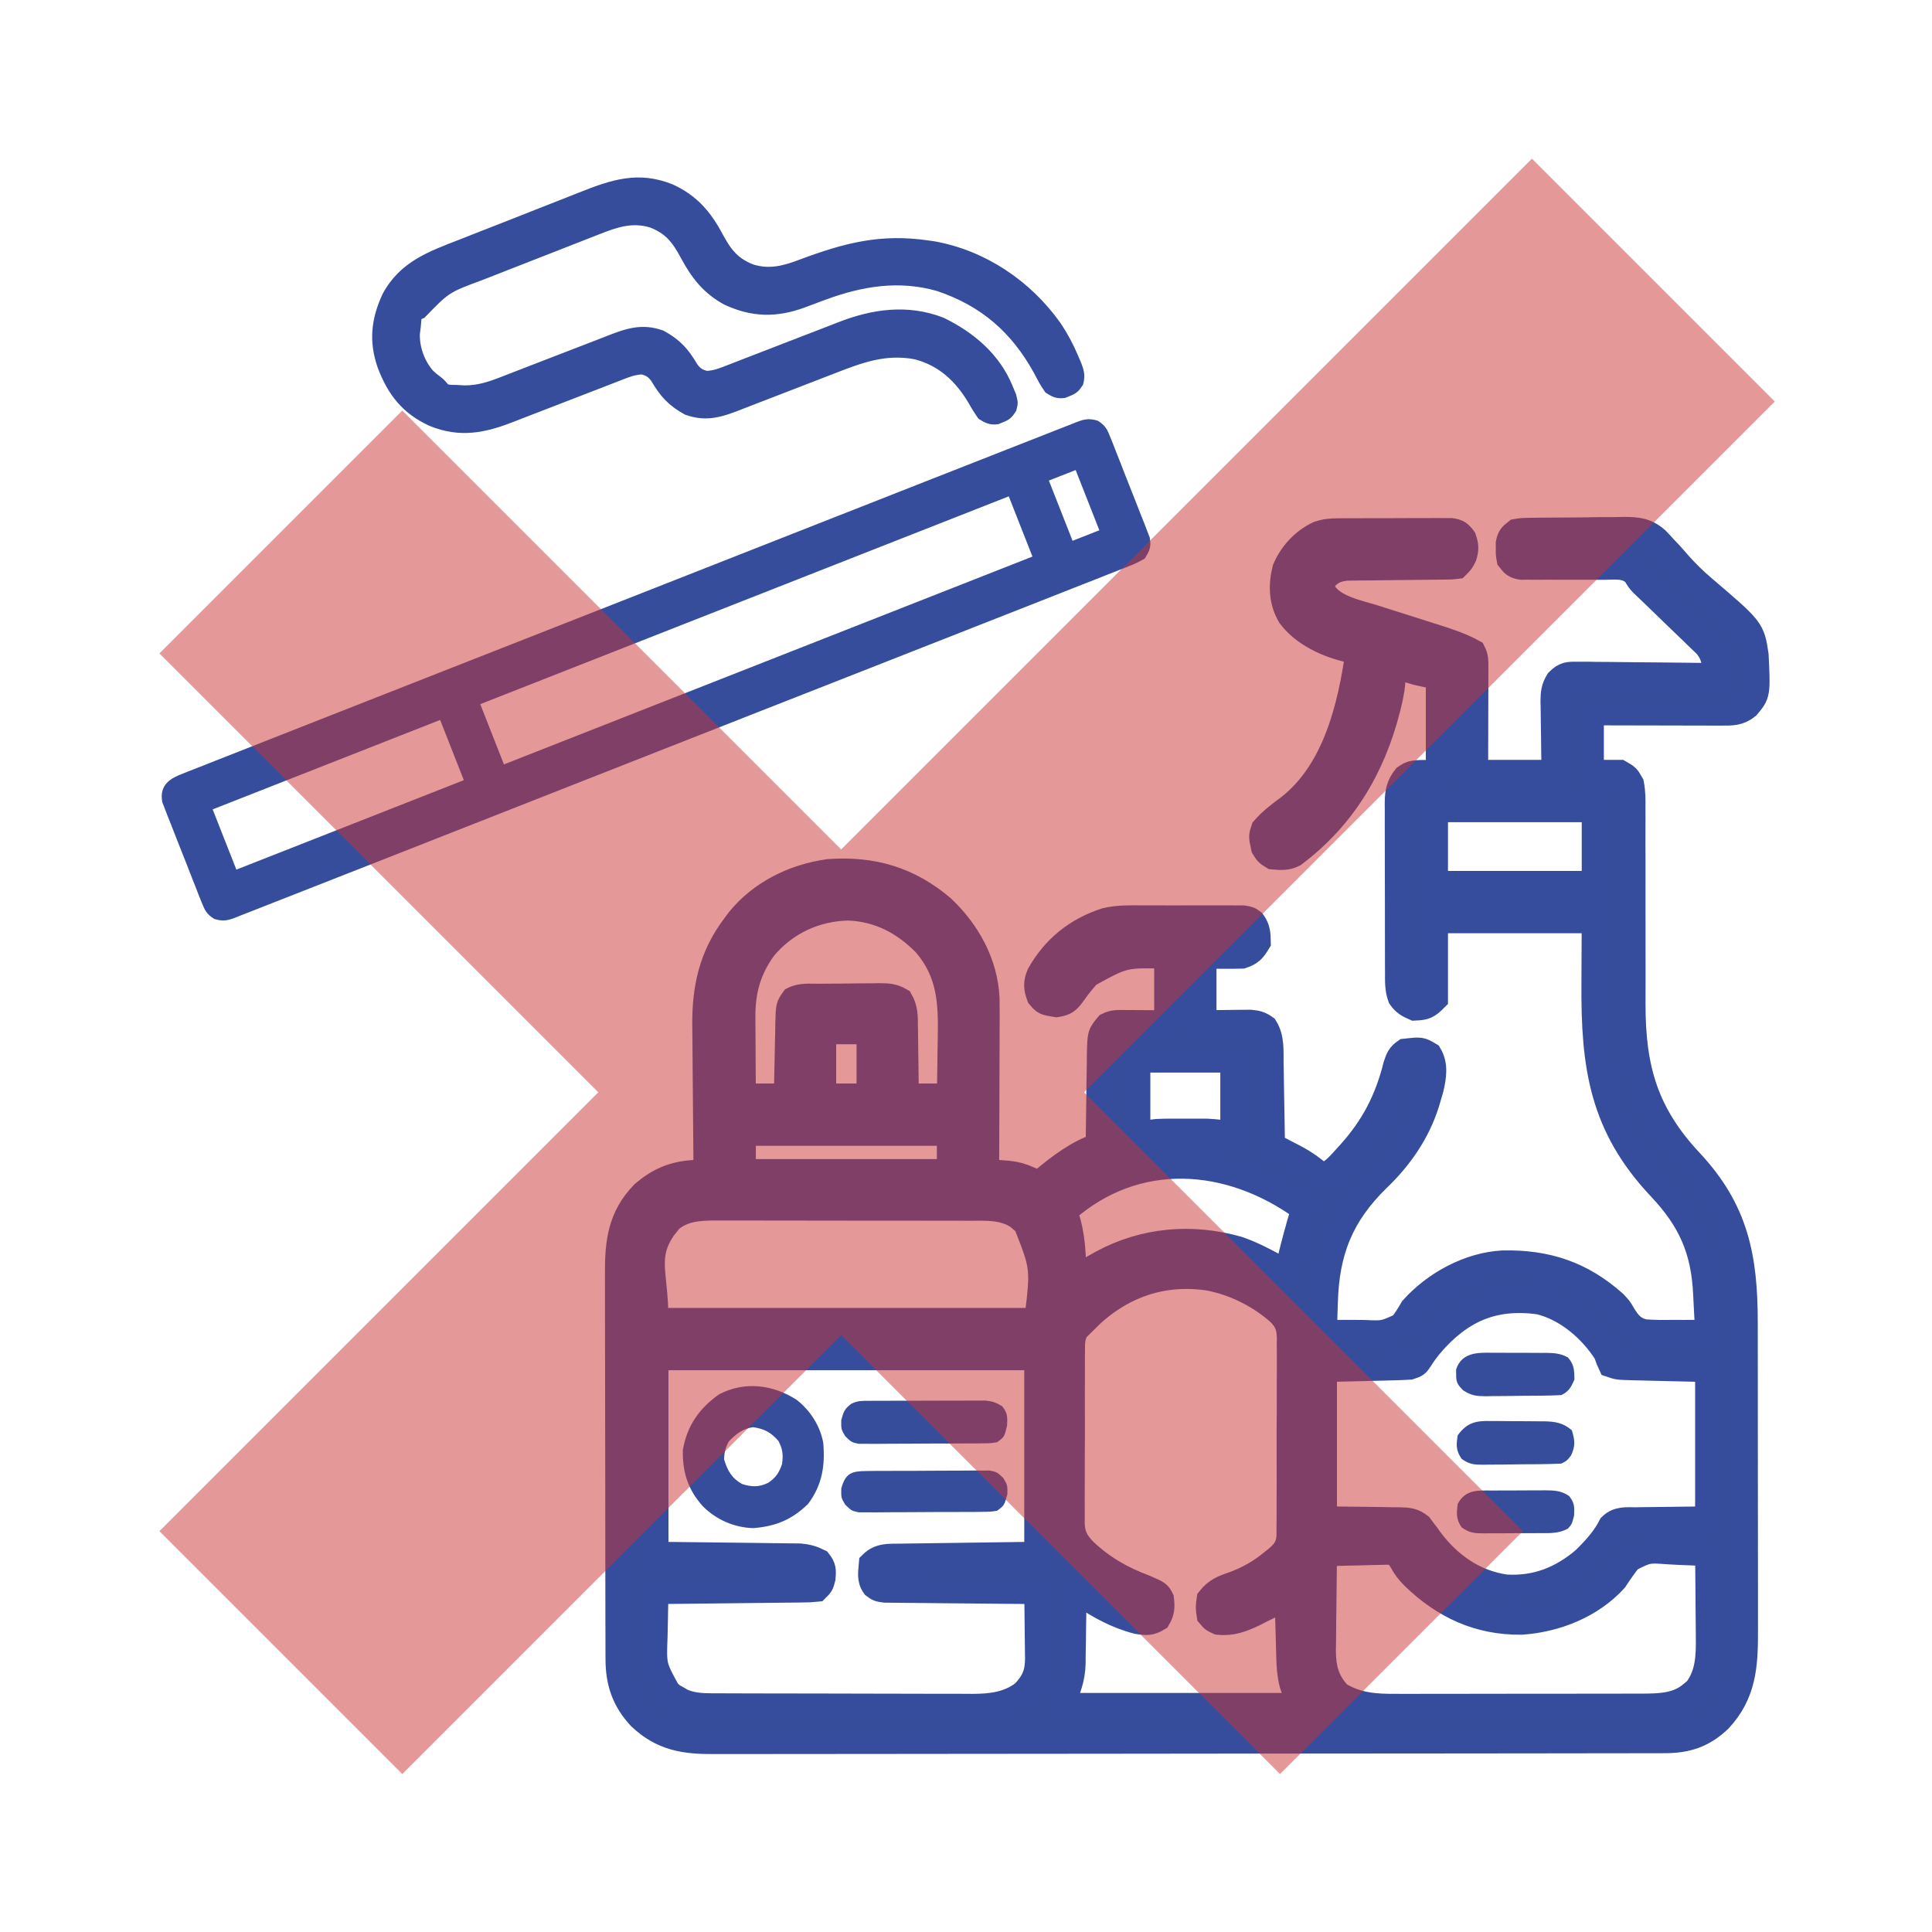
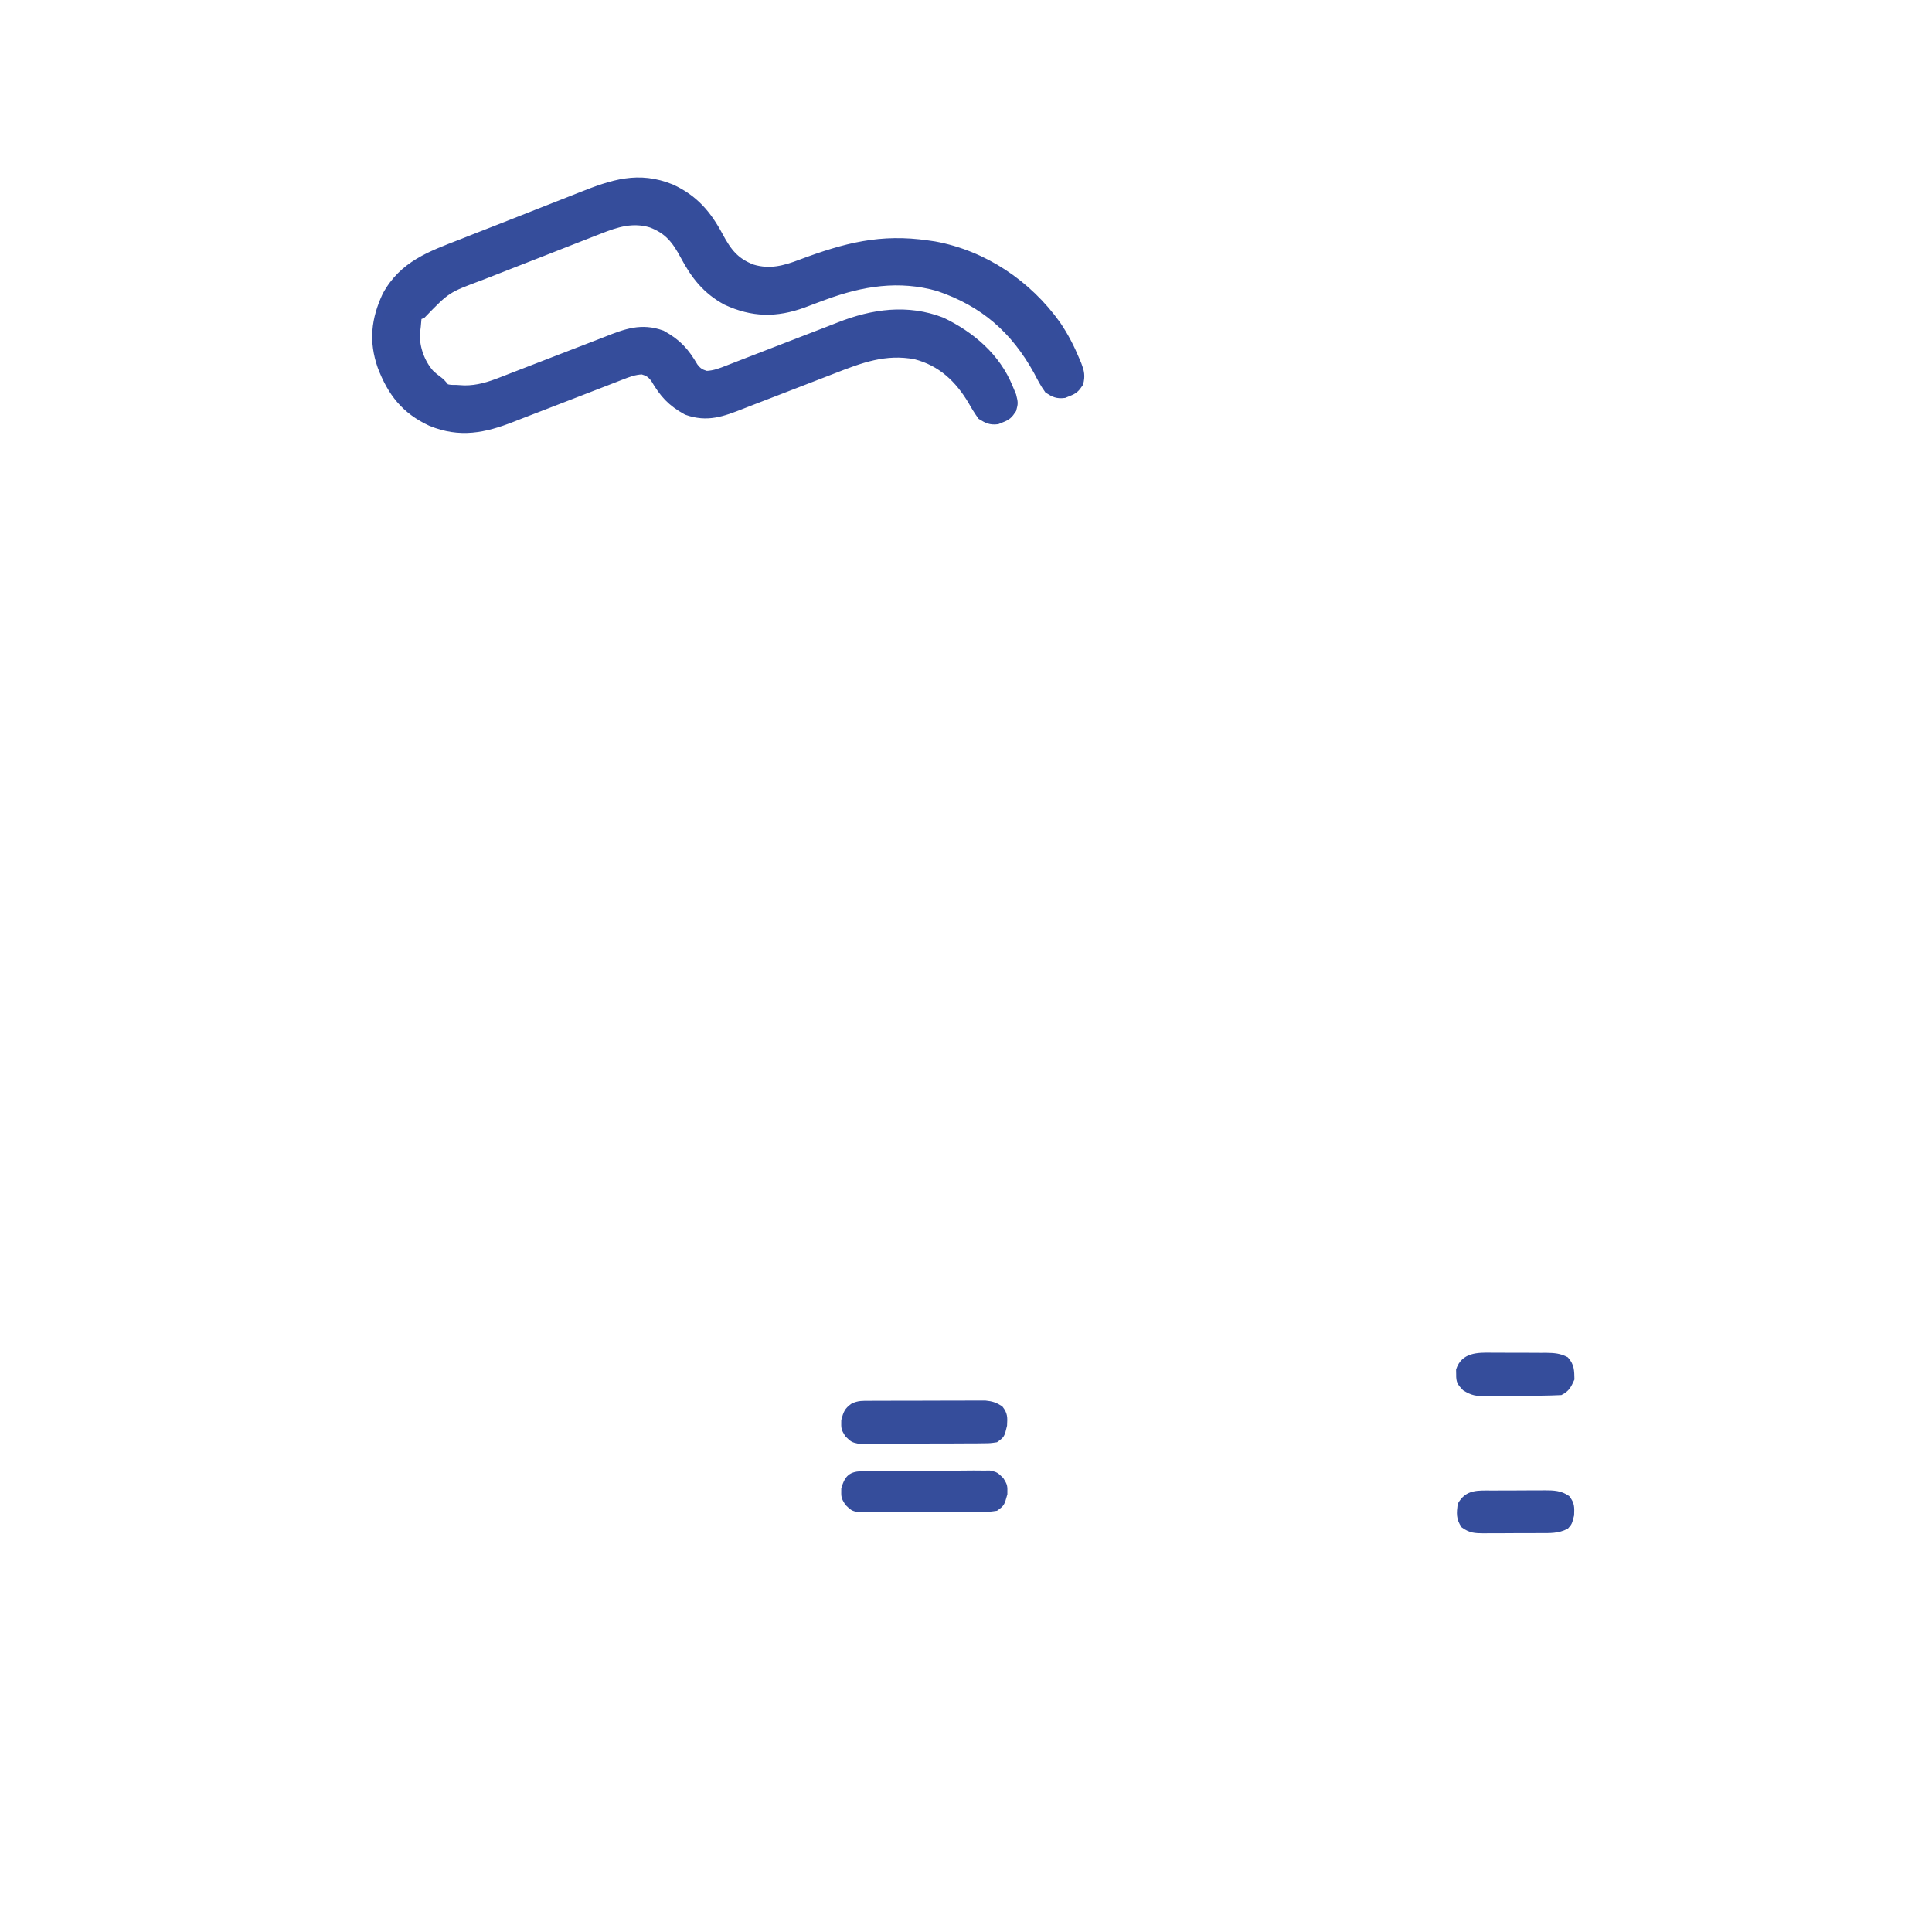
<svg xmlns="http://www.w3.org/2000/svg" version="1.0" width="512pt" height="512pt" viewBox="0 0 512 512" preserveAspectRatio="xMidYMid" id="svg12" xml:space="preserve">
  <defs id="defs12" />
  <g id="g20" transform="matrix(0.626,0,0,0.626,127.961,155.682)" style="stroke-width:0;stroke-dasharray:none">
    <g id="g23" transform="translate(9.151,-33.02)">
      <g id="g21" transform="translate(32.236,9.21)">
-         <path d="m 0,0 c 1.111,-0.01 2.222,-0.019 3.367,-0.029 1.19,9.1141e-4 2.379,0.002 3.605,0.003 1.229,-0.004 2.458,-0.009 3.724,-0.013 2.594,-0.006 5.188,-0.006 7.782,-0.002 3.979,0.003 7.957,-0.02 11.936,-0.046 2.52,-0.002 5.039,-0.003 7.559,-0.002 1.194,-0.009 2.388,-0.018 3.617,-0.028 1.657,0.009 1.657,0.009 3.348,0.019 1.46,-9.4414e-4 1.46,-9.4414e-4 2.949,-0.002 2.873,0.438 3.736,1.074 5.453,3.374 1.042,3.047 1.125,4.588 0.188,7.687 -1.188,2.312 -1.188,2.312 -3.188,4.312 -2.067,0.265 -2.067,0.265 -4.646,0.287 -0.965,0.013 -1.929,0.027 -2.923,0.041 -1.046,0.005 -2.092,0.011 -3.169,0.016 -1.073,0.015 -2.146,0.029 -3.251,0.044 -3.441,0.047 -6.882,0.081 -10.323,0.112 -4.517,0.041 -9.034,0.095 -13.551,0.156 -1.04,0.005 -2.079,0.011 -3.151,0.016 -0.974,0.013 -1.948,0.027 -2.952,0.041 -1.28,0.011 -1.28,0.011 -2.586,0.022 -4.092,0.443 -6.728,1.406 -9.386,4.578 -1.343,2.623 -1.343,2.623 -0.41,5.193 3.619,6.701 14.528,8.762 21.414,10.905 0.919,0.294 1.838,0.588 2.785,0.891 2.901,0.928 5.806,1.845 8.711,2.761 2.909,0.92 5.816,1.843 8.722,2.772 1.797,0.574 3.596,1.143 5.396,1.706 5.558,1.771 11.204,3.615 16.319,6.459 1.22,2.44 1.121,3.999 1.114,6.725 -7.6e-5,0.981 -1.51e-4,1.962 -2.29e-4,2.972 -0.005,1.061 -0.01,2.123 -0.016,3.217 -0.002,1.627 -0.002,1.627 -0.004,3.287 -0.006,3.475 -0.018,6.949 -0.031,10.424 -0.005,2.352 -0.01,4.703 -0.014,7.055 -0.01,5.773 -0.03,11.547 -0.049,17.32 10.89,0 21.78,0 33,0 -0.046,-2.541 -0.093,-5.081 -0.141,-7.699 -0.031,-2.469 -0.055,-4.938 -0.079,-7.407 -0.02,-1.712 -0.047,-3.424 -0.082,-5.136 -0.049,-2.465 -0.071,-4.929 -0.089,-7.395 -0.021,-0.762 -0.041,-1.523 -0.063,-2.308 -0.002,-3.494 0.267,-5.747 2.086,-8.762 3.05,-2.955 4.5,-2.902 8.696,-2.861 1.281,3.78e-4 2.562,7.56e-4 3.882,0.001 1.393,0.026 2.786,0.052 4.18,0.078 1.429,0.009 2.858,0.016 4.288,0.021 3.755,0.019 7.51,0.068 11.264,0.124 3.834,0.051 7.668,0.074 11.503,0.099 7.519,0.054 15.037,0.139 22.555,0.244 0.054,-5.127 -0.39,-8.886 -3.896,-12.788 -1.261,-1.253 -2.543,-2.484 -3.843,-3.696 -0.677,-0.663 -1.354,-1.327 -2.052,-2.011 -2.156,-2.105 -4.338,-4.18 -6.522,-6.255 -2.168,-2.095 -4.329,-4.196 -6.49,-6.298 -1.342,-1.302 -2.69,-2.599 -4.043,-3.89 -0.617,-0.591 -1.234,-1.182 -1.87,-1.792 -0.585,-0.556 -1.17,-1.112 -1.772,-1.684 -1.512,-1.586 -1.512,-1.586 -3.284,-4.483 -3.728,-3.518 -8.088,-2.769 -13.013,-2.705 -1.053,-0.008 -2.105,-0.016 -3.19,-0.024 -3.363,-0.023 -6.725,-0.014 -10.088,8.24e-4 -3.366,0.004 -6.732,4.67e-4 -10.098,-0.021 -2.095,-0.012 -4.189,-0.009 -6.284,0.01 -1.422,-0.005 -1.422,-0.005 -2.872,-0.011 -0.834,0.004 -1.668,0.008 -2.527,0.012 -2.66,-0.45 -3.537,-1.245 -5.156,-3.365 -0.398,-2.156 -0.398,-2.156 -0.375,-4.5 -0.008,-0.773 -0.015,-1.547 -0.023,-2.344 0.505,-2.733 1.211,-3.466 3.398,-5.156 2.395,-0.408 2.395,-0.408 5.262,-0.452 1.075,-0.022 2.15,-0.045 3.258,-0.068 1.162,-0.006 2.325,-0.013 3.523,-0.02 1.198,-0.012 2.395,-0.025 3.629,-0.037 2.538,-0.02 5.076,-0.031 7.613,-0.034 3.87,-0.014 7.737,-0.081 11.607,-0.151 2.467,-0.012 4.934,-0.022 7.4,-0.027 1.152,-0.027 2.305,-0.053 3.492,-0.081 5.773,0.048 9.392,0.401 13.851,4.254 1.151,1.177 2.276,2.38 3.364,3.616 0.834,0.874 1.668,1.748 2.527,2.648 1.276,1.444 2.551,2.889 3.813,4.345 3.224,3.614 6.598,6.868 10.29,10.009 20.494,17.48 20.494,17.48 22.123,28.478 0.768,16.485 0.768,16.485 -3.646,21.796 -3.569,2.918 -6.6,2.847 -11.048,2.837 -1.221,-7.6e-5 -2.442,-1.51e-4 -3.7,-2.29e-4 -1.319,-0.005 -2.638,-0.01 -3.996,-0.016 -1.363,-0.002 -2.727,-0.003 -4.09,-0.004 -3.586,-0.004 -7.171,-0.014 -10.757,-0.025 -3.66,-0.01 -7.32,-0.015 -10.98,-0.02 -7.179,-0.011 -14.358,-0.028 -21.537,-0.049 0,8.25 0,16.5 0,25 3.96,0 7.92,0 12,0 3.212,1.838 3.212,1.838 5,5 0.678,3.545 0.66,6.994 0.612,10.595 0.006,1.067 0.011,2.135 0.017,3.235 0.013,3.532 -0.007,7.064 -0.027,10.596 0.005,2.466 0.014,4.931 0.024,7.397 0.023,6.502 0.019,13.005 0.006,19.507 -0.018,10.368 -0.008,20.735 0.026,31.103 0.006,3.603 -0.007,7.205 -0.022,10.807 -0.014,27.38 5.451,46.333 24.368,66.542 19.255,20.62 23.152,40.606 23.141,68.094 0.003,1.56 0.006,3.121 0.01,4.681 0.009,4.202 0.011,8.405 0.012,12.607 7.2e-4,2.632 0.003,5.264 0.006,7.896 0.009,9.2 0.013,18.401 0.013,27.601 -6e-4,8.549 0.01,17.098 0.026,25.647 0.013,7.367 0.018,14.734 0.018,22.1 -2.5e-4,4.388 0.003,8.776 0.013,13.165 0.01,4.126 0.01,8.252 0.002,12.379 -0.001,1.506 0.001,3.013 0.007,4.519 0.055,14.596 -0.689,26.794 -11.064,37.842 -6.959,6.604 -13.814,8.809 -23.274,8.822 -0.717,0.002 -1.435,0.005 -2.174,0.007 -2.417,0.007 -4.833,0.006 -7.25,0.006 -1.745,0.003 -3.49,0.007 -5.236,0.011 -4.806,0.01 -9.612,0.014 -14.418,0.016 -5.179,0.004 -10.359,0.013 -15.538,0.022 -12.513,0.02 -25.026,0.03 -37.539,0.039 -5.891,0.004 -11.782,0.01 -17.674,0.015 -19.581,0.017 -39.162,0.032 -58.743,0.039 -5.082,0.002 -10.164,0.004 -15.246,0.006 -1.263,4.9e-4 -2.526,9.7e-4 -3.828,10e-4 -20.466,0.008 -40.932,0.034 -61.398,0.066 -21.007,0.033 -42.014,0.051 -63.021,0.054 -11.797,0.002 -23.593,0.011 -35.39,0.036 -10.046,0.022 -20.091,0.03 -30.137,0.02 -5.125,-0.005 -10.25,-0.003 -15.376,0.017 -4.694,0.018 -9.388,0.017 -14.083,0.001 -1.696,-0.002 -3.392,0.002 -5.088,0.014 -12.725,0.084 -22.261,-1.278 -31.798,-10.361 -6.743,-7.316 -9.288,-15.012 -9.244,-24.974 -0.005,-0.758 -0.009,-1.516 -0.014,-2.296 -0.013,-2.523 -0.011,-5.046 -0.009,-7.569 -0.006,-1.816 -0.013,-3.631 -0.02,-5.447 -0.018,-4.922 -0.022,-9.843 -0.024,-14.765 -10e-4,-3.078 -0.006,-6.157 -0.011,-9.235 -0.018,-10.75 -0.027,-21.5 -0.025,-32.25 10e-4,-10.004 -0.02,-20.007 -0.051,-30.011 -0.026,-8.602 -0.037,-17.205 -0.036,-25.807 5.1e-4,-5.132 -0.005,-10.263 -0.026,-15.395 -0.019,-4.83 -0.019,-9.659 -0.005,-14.489 0.002,-1.766 -0.003,-3.532 -0.015,-5.298 -0.087,-13.476 1.102,-24.314 10.89,-34.375 6.369,-5.446 12.504,-8.176 20.831,-8.801 1.082,-0.083 2.165,-0.167 3.28,-0.252 0.826,-0.06 1.652,-0.12 2.503,-0.182 -0.011,-0.929 -0.022,-1.858 -0.034,-2.816 -0.101,-8.825 -0.177,-17.649 -0.225,-26.474 -0.026,-4.535 -0.061,-9.07 -0.118,-13.605 -0.055,-4.39 -0.084,-8.779 -0.097,-13.169 -0.009,-1.661 -0.027,-3.323 -0.054,-4.984 -0.252,-16.007 2.6,-29.873 12.529,-42.952 0.572,-0.777 1.145,-1.555 1.734,-2.355 9.439,-11.718 23.516,-18.609 38.266,-20.645 18.568,-1.339 34.004,3.134 48.312,15.312 10.708,10.141 18.174,23.564 18.862,38.47 0.082,4.647 0.051,9.293 0.021,13.941 -0.004,1.714 -0.007,3.427 -0.009,5.14 -0.008,4.483 -0.027,8.966 -0.049,13.449 -0.021,4.585 -0.03,9.171 -0.04,13.756 -0.021,8.977 -0.055,17.954 -0.098,26.932 0.827,0.061 1.655,0.122 2.507,0.185 1.083,0.084 2.167,0.168 3.283,0.255 1.075,0.082 2.15,0.163 3.257,0.247 3.185,0.338 5.79,1.048 8.703,2.376 0.82,0.362 1.64,0.724 2.484,1.098 0.583,0.277 1.165,0.554 1.766,0.84 0.874,-0.744 0.874,-0.744 1.766,-1.504 6.977,-5.781 14.549,-11.601 23.234,-14.496 0.006,-0.565 0.012,-1.13 0.018,-1.713 0.064,-5.889 0.148,-11.777 0.245,-17.666 0.033,-2.197 0.061,-4.394 0.084,-6.591 0.034,-3.16 0.086,-6.32 0.142,-9.48 0.006,-0.98 0.013,-1.961 0.019,-2.971 0.186,-8.629 0.186,-8.629 3.492,-12.58 2.557,-1.279 4.367,-1.113 7.227,-1.098 0.929,0.002 1.858,0.005 2.815,0.008 1.183,0.009 2.365,0.018 3.583,0.028 5.631,0.031 5.631,0.031 11.375,0.062 0,-9.24 0,-18.48 0,-28 -17.915,-0.396 -17.915,-0.396 -32.965,7.898 -2.294,2.532 -4.37,5.151 -6.328,7.949 -2.317,3.172 -3.307,4.089 -7.27,4.715 -5.157,-0.844 -5.157,-0.844 -7.438,-3.562 -1.322,-3.599 -1.48,-5.876 0.039,-9.434 6.467,-11.361 15.789,-18.858 28.224,-22.92 5.336,-1.261 10.741,-1.072 16.197,-1.045 1.901,-0.004 1.901,-0.004 3.841,-0.009 2.664,-0.002 5.328,0.002 7.993,0.016 3.413,0.017 6.826,0.007 10.239,-0.011 3.268,-0.013 6.535,-0.004 9.803,0.003 1.225,-0.006 2.45,-0.012 3.712,-0.018 1.132,0.009 2.264,0.019 3.43,0.029 0.997,0.002 1.993,0.005 3.02,0.007 2.502,0.381 2.502,0.381 4.289,1.694 2.036,2.829 2.154,5.256 2.213,8.687 -2.086,3.427 -3.174,4.725 -7,6 -2.741,0.071 -5.448,0.093 -8.188,0.062 -2.578,-0.021 -5.156,-0.041 -7.812,-0.062 0,9.24 0,18.48 0,28 7.06,-0.079 7.06,-0.079 14.12,-0.18 1.325,-0.007 1.325,-0.007 2.677,-0.015 0.901,-0.011 1.801,-0.021 2.729,-0.032 2.739,0.251 4.242,0.615 6.474,2.227 2.847,4.603 2.351,10.093 2.414,15.332 0.029,1.488 0.029,1.488 0.059,3.005 0.06,3.158 0.106,6.317 0.152,9.475 0.038,2.145 0.077,4.29 0.117,6.436 0.096,5.251 0.181,10.501 0.258,15.752 1.013,0.519 2.026,1.039 3.07,1.574 1.352,0.704 2.703,1.408 4.055,2.113 0.998,0.509 0.998,0.509 2.016,1.029 4.449,2.334 8.104,4.943 11.859,8.283 4.211,-1.608 6.858,-4.738 9.812,-8 0.531,-0.584 1.062,-1.168 1.61,-1.769 C 14.855,252.25 20.677,240.925 24.347,226.243 c 0.972,-2.908 1.492,-4.248 3.992,-5.969 6.75,-0.75 6.75,-0.75 10.5,1.5 2.677,4.461 1.826,9.681 0.652,14.578 -0.388,1.395 -0.794,2.786 -1.215,4.172 -0.334,1.108 -0.334,1.108 -0.675,2.239 -3.893,12.231 -11.329,22.913 -20.575,31.761 -15.651,15.255 -21.731,30.658 -22.312,52.375 -0.039,1.195 -0.077,2.39 -0.117,3.621 -0.093,2.918 -0.179,5.836 -0.258,8.754 4.146,0.08 8.287,0.1 12.433,0.067 1.407,-0.003 2.815,0.01 4.222,0.039 8.378,0.363 8.378,0.363 15.716,-3.021 1.752,-2.283 3.201,-4.591 4.629,-7.086 9.573,-10.643 23.975,-18.565 38.445,-19.336 18.544,-0.36 33.299,4.468 47.324,16.953 2.23,2.383 2.23,2.383 3.506,4.608 2.548,4.13 4.256,6.418 9.099,7.595 4.05,0.29 8.009,0.327 12.064,0.242 1.413,0.003 2.827,0.01 4.24,0.021 3.442,0.019 6.881,-0.018 10.322,-0.084 -0.19,-4.054 -0.403,-8.106 -0.635,-12.158 -0.076,-1.373 -0.145,-2.746 -0.209,-4.119 -0.869,-18.581 -6.594,-31.205 -19.215,-44.586 -24.733,-26.23 -28.3,-51.514 -28.066,-86.574 0.041,-8.766 0.083,-17.531 0.125,-26.562 -22.11,0 -44.22,0 -67,0 0,10.89 0,21.78 0,33 -3.332,3.332 -4.414,3.817 -9,4 -2.726,-1.177 -4.408,-2.159 -6.123,-4.596 -1.283,-3.518 -1.163,-6.977 -1.151,-10.673 -0.008,-1.247 -0.008,-1.247 -0.015,-2.519 -0.014,-2.746 -0.013,-5.492 -0.011,-8.239 -0.004,-1.91 -0.008,-3.821 -0.013,-5.731 -0.007,-4.004 -0.007,-8.008 -0.002,-12.012 0.006,-5.129 -0.011,-10.258 -0.034,-15.387 -0.015,-3.945 -0.016,-7.891 -0.012,-11.836 -5.14e-4,-1.891 -0.006,-3.782 -0.016,-5.673 -0.012,-2.645 -0.006,-5.289 0.006,-7.935 -0.008,-0.78 -0.015,-1.56 -0.023,-2.363 0.044,-4.524 0.562,-7.46 3.395,-11.035 3,-2 3,-2 14,-2 0,-13.2 0,-26.4 0,-40 -2.97,-0.66 -5.94,-1.32 -9,-2 -1.861,-0.517 -3.717,-1.053 -5.562,-1.625 -1.27,-0.391 -1.27,-0.391 -2.566,-0.789 -0.617,-0.193 -1.235,-0.387 -1.871,-0.586 0.034,1.155 0.067,2.31 0.102,3.5 -0.006,4.305 -0.699,8.329 -1.727,12.5 -0.179,0.733 -0.358,1.466 -0.542,2.22 -6.399,25.155 -18.971,46.108 -39.833,61.78 -3.092,1.546 -5.594,1.294 -9,1 -2.438,-1.5 -2.438,-1.5 -4,-4 -1.047,-4.835 -1.047,-4.835 0,-8 3.127,-3.678 6.948,-6.472 10.805,-9.344 19.551,-15.342 25.874,-42.326 29.195,-65.656 -1.196,-0.186 -2.393,-0.371 -3.625,-0.562 C -4.625,48.599 -14.57,44.048 -20.458,36.302 -24.185,30.021 -24.372,23.299 -22.661,16.275 -19.874,9.753 -14.849,4.237 -8.399,1.215 -5.428,0.195 -3.135,0.015 0,0 Z m 41.339,118.275 c 0,10.23 0,20.46 0,31 22.11,0 44.22,0 67,0 0,-10.23 0,-20.46 0,-31 -22.11,0 -44.22,0 -67,0 z m -284.246,58.57 c -6.678,9.251 -9.077,18.296 -8.949,29.52 0.003,0.945 0.006,1.889 0.009,2.862 0.011,2.995 0.036,5.99 0.062,8.985 0.01,2.04 0.019,4.079 0.027,6.119 0.022,4.981 0.056,9.962 0.098,14.943 5.94,0 11.88,0 18,0 0.049,-2.625 0.098,-5.249 0.148,-7.953 0.054,-2.545 0.111,-5.09 0.169,-7.635 0.038,-1.767 0.073,-3.534 0.104,-5.302 0.046,-2.542 0.104,-5.084 0.164,-7.625 0.017,-1.183 0.017,-1.183 0.035,-2.39 0.189,-7.041 0.189,-7.041 2.379,-10.094 3.402,-1.701 7.279,-1.207 11.023,-1.238 1.347,-0.012 1.347,-0.012 2.72,-0.025 1.901,-0.014 3.803,-0.025 5.704,-0.032 2.908,-0.017 5.816,-0.061 8.724,-0.105 1.846,-0.01 3.693,-0.019 5.539,-0.025 0.87,-0.018 1.74,-0.035 2.636,-0.053 3.665,0.013 5.992,0.093 9.195,1.962 2.109,3.642 2.061,7.123 2.067,11.22 0.017,0.838 0.033,1.676 0.05,2.539 0.049,2.669 0.07,5.338 0.09,8.008 0.028,1.813 0.058,3.625 0.09,5.438 0.077,4.438 0.118,8.874 0.16,13.312 5.94,0 11.88,0 18,0 0.125,-6.028 0.215,-12.056 0.275,-18.085 0.025,-2.045 0.059,-4.091 0.103,-6.136 0.315,-15.145 -0.172,-27.658 -10.428,-39.783 -9.071,-9.29 -19.583,-14.857 -32.637,-15.371 -13.95,0.281 -26.653,6.259 -35.559,16.945 z m 25.246,35.43 c 0,8.91 0,17.82 0,27 6.27,0 12.54,0 19,0 0,-8.91 0,-17.82 0,-27 -6.27,0 -12.54,0 -19,0 z m 133,12 c 0,10.23 0,20.46 0,31 3.96,-0.495 3.96,-0.495 8,-1 1.915,-0.083 3.833,-0.13 5.75,-0.133 1.021,-0.001 2.042,-0.003 3.094,-0.004 1.042,0.004 2.083,0.008 3.156,0.012 1.042,-0.004 2.083,-0.008 3.156,-0.012 1.021,0.001 2.042,0.003 3.094,0.004 0.913,0.001 1.825,0.002 2.766,0.003 3.677,0.159 7.332,0.673 10.984,1.129 0,-10.23 0,-20.46 0,-31 -13.2,0 -26.4,0 -40,0 z m -167,31 c 0,5.28 0,10.56 0,16 28.71,0 57.42,0 87,0 0,-5.28 0,-10.56 0,-16 -28.71,0 -57.42,0 -87,0 z m 136,33 c 0.307,0.77 0.307,0.77 0.621,1.555 3.037,8.631 3.093,17.391 3.379,26.445 0.766,-0.437 0.766,-0.437 1.547,-0.883 2.473,-1.394 4.962,-2.756 7.453,-4.117 0.893,-0.504 1.787,-1.008 2.707,-1.527 17.925,-9.637 37.986,-11.336 57.516,-5.824 5.251,1.765 10.114,4.246 14.984,6.863 2.758,1.569 2.758,1.569 5.793,2.488 0.254,-1.039 0.508,-2.078 0.77,-3.148 1.89,-7.679 3.837,-15.31 6.23,-22.852 -31.132,-22.718 -70.816,-25.83 -101,1 z m -167.023,3.684 c -0.446,0.579 -0.892,1.158 -1.352,1.754 -0.461,0.576 -0.923,1.152 -1.398,1.746 -8.298,12.288 -3.227,18.793 -3.227,38.816 53.13,0 106.26,0 161,0 2.71,-22.227 2.71,-22.227 -4.613,-40.828 -0.561,-0.469 -1.121,-0.938 -1.699,-1.422 -0.83,-0.719 -0.83,-0.719 -1.676,-1.453 -6.341,-4.088 -13.14,-3.587 -20.408,-3.572 -1.246,-0.005 -2.492,-0.01 -3.776,-0.015 -3.407,-0.011 -6.814,-0.014 -10.221,-0.011 -2.85,0.001 -5.7,-0.004 -8.551,-0.009 -6.728,-0.011 -13.456,-0.011 -20.184,-0.005 -6.927,0.006 -13.853,-0.006 -20.78,-0.028 -5.959,-0.018 -11.919,-0.024 -17.878,-0.02 -3.554,0.002 -7.107,-7.7e-4 -10.661,-0.015 -3.966,-0.015 -7.932,-0.006 -11.898,0.006 -1.168,-0.008 -2.336,-0.015 -3.54,-0.023 -7.064,0.046 -13.472,0.364 -19.139,5.079 z m 176.023,42.316 c -0.858,0.697 -1.716,1.394 -2.599,2.113 -3.099,3.727 -3.114,6.691 -3.063,11.33 -0.01,0.838 -0.021,1.676 -0.031,2.54 -0.027,2.764 -0.017,5.527 -0.005,8.291 -0.006,1.927 -0.013,3.853 -0.022,5.78 -0.012,4.037 -0.005,8.073 0.014,12.11 0.023,5.164 -0.004,10.327 -0.045,15.491 -0.026,3.979 -0.023,7.958 -0.012,11.937 0.001,1.903 -0.006,3.807 -0.023,5.71 -0.02,2.667 -0.002,5.331 0.027,7.998 -0.014,0.78 -0.027,1.561 -0.042,2.365 0.112,5.323 1.577,8.027 5.244,11.869 7.676,7.228 15.748,11.801 25.558,15.467 5.755,2.51 5.755,2.51 7,5 0.379,3.488 0.361,5.388 -1.438,8.438 -3.321,2.025 -5.175,1.855 -8.945,1.23 -8.682,-2.216 -16.14,-6.351 -23.535,-11.312 -1.808,-1.446 -1.808,-1.446 -3.082,-1.355 -0.009,1.063 -0.019,2.126 -0.028,3.222 -0.04,3.994 -0.106,7.988 -0.179,11.982 -0.028,1.719 -0.049,3.439 -0.064,5.158 -0.022,2.491 -0.069,4.98 -0.12,7.47 -10e-4,0.753 -0.002,1.505 -0.004,2.28 -0.187,7.03 -1.965,10.626 -4.606,17.887 33,0 66,0 100,0 -0.99,-2.97 -1.98,-5.94 -3,-9 -0.971,-3.884 -1.219,-7.425 -1.316,-11.391 -0.031,-1.057 -0.031,-1.057 -0.063,-2.135 -0.065,-2.241 -0.124,-4.483 -0.183,-6.724 -0.043,-1.523 -0.087,-3.047 -0.131,-4.57 -0.107,-3.726 -0.208,-7.453 -0.307,-11.18 -4.825,1.894 -9.36,4.186 -13.965,6.562 -5.016,2.376 -9.437,4.046 -15.035,3.438 -2.375,-1.062 -2.375,-1.062 -4,-3 -0.5,-3.438 -0.5,-3.438 0,-7 2.896,-3.651 5.762,-4.867 10.125,-6.312 6.402,-2.342 11.652,-5.31 16.875,-9.688 0.499,-0.388 0.997,-0.776 1.511,-1.175 3.22,-2.774 4.865,-4.802 5.258,-9.106 0.038,-1.67 0.044,-3.34 0.024,-5.01 0.012,-0.916 0.024,-1.832 0.037,-2.776 0.031,-3.019 0.019,-6.035 0.003,-9.054 0.007,-2.105 0.015,-4.209 0.025,-6.314 0.013,-4.407 0.004,-8.814 -0.019,-13.222 -0.029,-5.641 0.002,-11.279 0.049,-16.92 0.029,-4.345 0.025,-8.69 0.012,-13.036 -0.002,-2.079 0.006,-4.158 0.026,-6.237 0.023,-2.911 1.97e-4,-5.819 -0.034,-8.73 0.024,-1.281 0.024,-1.281 0.048,-2.587 -0.11,-4.805 -0.874,-7.292 -4.279,-10.776 -7.395,-6.606 -17.02,-11.738 -26.659,-14.057 -0.75,-0.182 -1.5,-0.364 -2.273,-0.551 -20.307,-3.346 -38.302,3.177 -52.727,17.551 z m 145.906,10.625 c -1.552,1.934 -2.955,3.847 -4.281,5.938 -1.625,2.438 -1.625,2.438 -4.625,3.438 -2.729,0.154 -5.437,0.257 -8.168,0.316 -0.705,0.019 -1.409,0.037 -2.135,0.057 -2.628,0.068 -5.256,0.128 -7.884,0.19 -5.878,0.144 -11.756,0.289 -17.812,0.438 0,20.79 0,41.58 0,63 12.325,0.17 12.325,0.17 24.651,0.298 1.549,0.029 3.097,0.06 4.646,0.093 0.8,10e-4 1.6,0.002 2.424,0.003 3.653,0.094 5.808,0.238 8.732,2.526 0.511,0.686 1.021,1.373 1.547,2.08 0.481,0.625 0.962,1.25 1.457,1.895 0.447,0.633 0.895,1.266 1.355,1.918 7.895,10.527 18.413,18.096 31.77,20.035 12.71,0.801 23.428,-3.391 33.094,-11.594 4.308,-4.178 8.675,-8.96 11.378,-14.359 3.084,-3.003 6.692,-2.498 10.77,-2.504 0.764,-0.016 1.527,-0.031 2.314,-0.047 2.849,-0.053 5.699,-0.071 8.549,-0.093 6.373,-0.083 12.746,-0.165 19.312,-0.25 0,-20.79 0,-41.58 0,-63 -11.996,-0.289 -11.996,-0.289 -23.993,-0.568 -1.507,-0.038 -3.015,-0.077 -4.522,-0.115 -0.778,-0.017 -1.557,-0.033 -2.359,-0.05 -6.996,-0.188 -6.996,-0.188 -10.125,-1.266 -1.043,-2.266 -1.043,-2.266 -2,-5 -6.244,-9.898 -16.658,-18.874 -28.277,-21.633 -19.495,-2.629 -33.13,3.606 -45.816,18.258 z m -327.906,5.375 c 0,27.39 0,54.78 0,83 20.837,0.25 20.837,0.25 41.675,0.478 2.612,0.035 5.225,0.071 7.837,0.108 0.675,0.006 1.351,0.011 2.046,0.017 2,0.017 4,0.048 5.999,0.079 1.126,0.013 2.252,0.027 3.412,0.04 3.078,0.283 5.274,0.903 8.031,2.278 2.027,2.58 2.014,3.824 1.75,7.125 -0.75,2.875 -0.75,2.875 -2.75,4.875 -2.822,0.278 -2.822,0.278 -6.469,0.319 -0.995,0.015 -0.995,0.015 -2.011,0.03 -2.197,0.031 -4.393,0.048 -6.59,0.065 -1.522,0.019 -3.043,0.038 -4.565,0.059 -4.008,0.051 -8.016,0.091 -12.024,0.128 -4.089,0.04 -8.178,0.091 -12.266,0.141 -8.025,0.097 -16.049,0.181 -24.074,0.258 -0.124,4.696 -0.215,9.39 -0.275,14.087 -0.025,1.595 -0.059,3.189 -0.103,4.783 -0.476,12.46 -0.476,12.46 5.377,23.13 1.939,1.86 1.939,1.86 4,2.938 0.959,0.57 0.959,0.57 1.938,1.152 4.011,1.77 8.008,2.036 12.349,2.051 1.568,0.009 1.568,0.009 3.169,0.017 1.705,0.002 1.705,0.002 3.445,0.003 1.808,0.007 1.808,0.007 3.653,0.015 3.3,0.012 6.6,0.02 9.899,0.024 2.065,0.003 4.13,0.007 6.195,0.011 6.471,0.014 12.942,0.023 19.412,0.027 7.451,0.004 14.902,0.022 22.353,0.051 5.772,0.022 11.543,0.032 17.315,0.033 3.442,0.001 6.883,0.007 10.324,0.025 3.844,0.017 7.687,0.015 11.531,0.009 1.129,0.009 2.257,0.018 3.42,0.028 7.802,-0.041 15.001,-0.845 21.372,-5.697 4.342,-4.445 5.968,-8.329 5.964,-14.579 -0.023,-1.055 -0.023,-1.055 -0.046,-2.132 -0.003,-0.662 -0.006,-1.325 -0.009,-2.007 -0.016,-2.449 -0.057,-4.896 -0.096,-7.344 -0.036,-2.966 -0.068,-5.931 -0.1,-8.897 -0.017,-1.473 -0.033,-2.947 -0.05,-4.42 -0.018,-1.637 -0.018,-1.637 -0.037,-3.308 -1.249,-0.009 -1.249,-0.009 -2.523,-0.018 -7.843,-0.058 -15.686,-0.13 -23.528,-0.218 -4.032,-0.045 -8.064,-0.084 -12.096,-0.111 -3.891,-0.026 -7.781,-0.066 -11.671,-0.117 -1.485,-0.017 -2.97,-0.028 -4.456,-0.034 -2.079,-0.01 -4.156,-0.038 -6.234,-0.07 -1.184,-0.011 -2.367,-0.022 -3.587,-0.034 -2.904,-0.399 -2.904,-0.399 -4.787,-1.802 -2.13,-3.044 -1.403,-5.995 -1.117,-9.596 3.55,-3.55 7.484,-3.139 12.329,-3.205 1.948,-0.03 1.948,-0.03 3.936,-0.061 1.375,-0.017 2.75,-0.033 4.125,-0.05 1.881,-0.028 1.881,-0.028 3.8,-0.057 4.686,-0.068 9.373,-0.128 14.059,-0.19 10.477,-0.144 20.955,-0.289 31.75,-0.438 0,-27.39 0,-54.78 0,-83 -53.13,0 -106.26,0 -161,0 z m 283,83 c -0.102,6.832 -0.172,13.663 -0.22,20.496 -0.02,2.322 -0.047,4.644 -0.082,6.966 -0.049,3.346 -0.071,6.692 -0.089,10.039 -0.021,1.031 -0.041,2.061 -0.063,3.123 -0.002,7.572 1.36,13.107 6.641,18.69 7.757,4.654 15.296,5.12 24.182,5.06 1.208,0.004 2.415,0.007 3.66,0.011 3.287,0.007 6.574,4e-5 9.861,-0.013 3.454,-0.011 6.908,-0.007 10.363,-0.005 5.797,8.8e-4 11.595,-0.01 17.392,-0.029 6.686,-0.021 13.373,-0.025 20.059,-0.018 6.455,0.006 12.909,3e-5 19.364,-0.011 2.737,-0.005 5.474,-0.006 8.211,-0.003 3.827,3.8e-4 7.653,-0.012 11.48,-0.029 1.689,0.004 1.689,0.004 3.412,0.007 7.56,-0.051 15.163,-0.11 21.141,-5.345 0.635,-0.527 1.271,-1.054 1.926,-1.598 4.966,-6.596 5.183,-14.325 5.055,-22.281 -0.004,-1.008 -0.008,-2.017 -0.013,-3.055 -0.017,-3.189 -0.054,-6.377 -0.093,-9.566 -0.015,-2.175 -0.029,-4.35 -0.041,-6.525 -0.033,-5.304 -0.083,-10.608 -0.146,-15.912 -4.106,-0.275 -8.209,-0.473 -12.323,-0.604 -1.395,-0.055 -2.788,-0.13 -4.181,-0.226 -8.719,-0.644 -8.719,-0.644 -16.293,3.158 -2.255,2.798 -4.239,5.665 -6.204,8.672 -10.055,11.048 -25.041,16.974 -39.695,17.961 -18.101,0.214 -32.879,-6.674 -45.742,-19.086 -2.253,-2.268 -3.7,-4.128 -5.238,-6.967 -2.059,-3.206 -2.059,-3.206 -5.533,-3.589 -1.236,0.031 -2.472,0.063 -3.745,0.095 -0.99,0.013 -0.99,0.013 -2.001,0.026 -2.1,0.034 -4.197,0.109 -6.296,0.185 -1.427,0.03 -2.854,0.058 -4.281,0.082 -3.491,0.066 -6.979,0.169 -10.469,0.293 z" fill="#354d9b" id="path1-3" style="stroke:#354d9c;stroke-width:10.377;stroke-dasharray:none;stroke-opacity:1" transform="translate(320.661,-0.275)" />
-         <path d="m 0,0 c 5.61,4.35 9.689,10.691 10.996,17.715 0.846,9.461 -0.456,17.594 -6.25,25.312 -6.705,6.552 -13.443,9.266 -22.687,10 -7.793,-0.23 -15.109,-3.427 -20.656,-8.879 -6.251,-6.849 -8.622,-14.205 -8.406,-23.434 1.734,-9.973 6.771,-17.202 15,-23 C -21.459,-7.77 -9.789,-6.278 0,0 Z m -28.816,16.59 c -1.587,2.84 -2.059,4.86 -2.188,8.125 1.589,5.119 3.315,8.293 8,11 4.298,1.393 7.738,1.497 11.812,-0.562 3.378,-2.252 4.889,-4.542 6.187,-8.438 0.531,-4.246 0.296,-6.409 -1.625,-10.25 -3.357,-3.887 -6.305,-5.448 -11.375,-6.188 -4.655,0.679 -7.591,2.98 -10.812,6.312 z" fill="#354d9b" transform="translate(91.004,368.285)" id="path2-34" style="stroke:#354d9c;stroke-width:1.437;stroke-dasharray:none;stroke-opacity:1" />
        <path d="m 0,0 c 1.128,-0.006 2.256,-0.013 3.419,-0.019 1.836,-0.002 1.836,-0.002 3.709,-0.003 1.253,-0.003 2.506,-0.007 3.797,-0.01 2.655,-0.005 5.309,-0.008 7.964,-0.007 3.399,1.0153e-4 6.797,-0.014 10.195,-0.031 3.244,-0.014 6.488,-0.013 9.731,-0.014 1.22,-0.007 2.44,-0.014 3.697,-0.022 1.702,0.005 1.702,0.005 3.438,0.009 0.998,-0.001 1.995,-0.003 3.023,-0.004 2.723,0.256 4.333,0.797 6.631,2.247 2.097,2.696 1.995,4.093 1.812,7.562 -1.05,4.443 -1.05,4.443 -3.812,6.438 -2.65,0.394 -2.65,0.394 -5.877,0.42 -1.812,0.024 -1.812,0.024 -3.661,0.048 -1.959,3.02e-4 -1.959,3.02e-4 -3.958,6.11e-4 -1.354,0.007 -2.708,0.015 -4.061,0.023 -2.837,0.013 -5.674,0.015 -8.511,0.009 -3.633,-0.006 -7.265,0.025 -10.898,0.065 -2.796,0.026 -5.592,0.029 -8.388,0.025 -1.99,0.003 -3.98,0.027 -5.969,0.052 -1.211,-0.009 -2.423,-0.019 -3.671,-0.028 -1.066,0.002 -2.131,0.004 -3.229,0.006 -2.777,-0.621 -2.777,-0.621 -5.156,-2.933 -1.621,-2.688 -1.621,-2.688 -1.558,-6.313 0.895,-3.223 1.289,-4.468 3.937,-6.375 C -4.801,-0.152 -2.905,0.011 0,0 Z" fill="#354d9b" transform="translate(122.396,368.855)" id="path3-1" style="stroke:#354d9c;stroke-width:1.437;stroke-dasharray:none;stroke-opacity:1" />
        <path d="m 0,0 c 1.812,-0.024 1.812,-0.024 3.661,-0.048 1.306,-2.0142e-4 2.613,-4.0284e-4 3.958,-6.1035e-4 1.354,-0.007 2.708,-0.015 4.061,-0.023 2.837,-0.013 5.674,-0.015 8.511,-0.009 3.633,0.006 7.265,-0.025 10.898,-0.065 2.796,-0.026 5.592,-0.029 8.388,-0.025 1.99,-0.003 3.98,-0.027 5.969,-0.052 1.817,0.014 1.817,0.014 3.671,0.028 1.066,-0.002 2.131,-0.004 3.229,-0.006 2.777,0.621 2.777,0.621 5.156,2.933 1.621,2.688 1.621,2.688 1.558,6.313 -1.222,4.401 -1.222,4.401 -3.938,6.375 -2.65,0.394 -2.65,0.394 -5.877,0.42 -1.812,0.024 -1.812,0.024 -3.661,0.048 -1.959,3.02e-4 -1.959,3.02e-4 -3.958,6.1e-4 -1.354,0.007 -2.708,0.015 -4.061,0.023 -2.837,0.013 -5.674,0.015 -8.511,0.009 -3.633,-0.006 -7.265,0.025 -10.898,0.065 -2.796,0.026 -5.592,0.029 -8.388,0.025 -1.99,0.003 -3.98,0.027 -5.969,0.052 -1.211,-0.009 -2.423,-0.019 -3.671,-0.028 -1.066,0.002 -2.131,0.004 -3.229,0.006 -2.777,-0.621 -2.777,-0.621 -5.156,-2.933 C -9.877,10.42 -9.877,10.42 -9.814,6.795 -8.166,0.862 -5.995,0.047 0,0 Z" fill="#354d9b" transform="translate(120.877,398.58)" id="path4-1" style="stroke:#354d9c;stroke-width:1.437;stroke-dasharray:none;stroke-opacity:1" />
        <path d="m 0,0 c 0.827,-0.001 1.654,-0.003 2.506,-0.004 1.742,0.002 3.485,0.013 5.227,0.034 2.665,0.029 5.327,0.021 7.992,0.008 1.696,0.006 3.392,0.015 5.088,0.025 0.795,-0.003 1.59,-0.006 2.409,-0.009 3.253,0.055 5.695,0.217 8.593,1.759 2.458,2.713 2.464,5.105 2.526,8.684 -1.346,2.948 -2.086,4.543 -5,6 -2.786,0.136 -5.545,0.213 -8.332,0.238 -0.829,0.008 -1.658,0.016 -2.511,0.024 -1.756,0.014 -3.512,0.025 -5.268,0.032 -2.68,0.017 -5.359,0.061 -8.039,0.105 -1.706,0.01 -3.413,0.019 -5.119,0.025 -1.199,0.026 -1.199,0.026 -2.422,0.053 -3.974,-0.015 -5.867,-0.199 -9.313,-2.38 -2.139,-2.249 -2.68,-3.049 -2.621,-6.098 -0.013,-0.66 -0.026,-1.32 -0.039,-2 C -12.12,-0.143 -5.849,-0.083 0,0 Z" fill="#354d9b" transform="translate(385.66,348.504)" id="path5-38" style="stroke:#354d9c;stroke-width:1.437;stroke-dasharray:none;stroke-opacity:1" />
-         <path d="m 0,0 c 0.802,-4.028e-5 1.605,-8.057e-5 2.431,-1.2207e-4 1.691,0.005 3.382,0.023 5.073,0.052 2.581,0.042 5.16,0.041 7.742,0.034 1.647,0.01 3.294,0.023 4.941,0.039 1.152,3.0212e-4 1.152,3.0212e-4 2.327,6.1035e-4 4.491,0.099 7.571,0.572 11.079,3.468 1.181,3.985 1.426,6.067 -0.312,9.875 -1.688,2.125 -1.688,2.125 -3.688,3.125 -2.87,0.136 -5.714,0.213 -8.586,0.238 -1.28,0.012 -1.28,0.012 -2.586,0.024 -1.807,0.014 -3.615,0.025 -5.422,0.032 -2.764,0.017 -5.526,0.061 -8.289,0.105 -1.755,0.01 -3.51,0.019 -5.266,0.025 -0.826,0.018 -1.652,0.035 -2.504,0.053 -3.79,-0.014 -5.724,-0.03 -8.866,-2.291 C -14.13,11.525 -14.013,9.436 -13.406,5.594 -9.556,0.449 -6.111,-0.13 0,0 Z" fill="#354d9b" transform="translate(385.406,377.406)" id="path6-7" style="stroke:#354d9c;stroke-width:1.437;stroke-dasharray:none;stroke-opacity:1" />
        <path d="m 0,0 c 1.178,-0.005 1.178,-0.005 2.38,-0.01 1.66,-0.005 3.32,-0.007 4.98,-0.007 2.537,-0.002 5.074,-0.02 7.611,-0.039 1.614,-0.003 3.228,-0.005 4.842,-0.006 0.757,-0.007 1.515,-0.014 2.295,-0.022 3.761,0.016 6.716,0.067 9.865,2.252 2.082,2.676 1.996,4.118 1.875,7.562 -0.875,3.438 -0.875,3.438 -2.381,5.125 -3.658,1.924 -7.238,1.76 -11.275,1.746 -0.85,0.005 -1.701,0.01 -2.577,0.016 -1.795,0.006 -3.591,0.005 -5.386,-0.003 -2.746,-0.009 -5.49,0.02 -8.236,0.052 -1.746,0.002 -3.492,10e-4 -5.238,-0.002 -0.82,0.011 -1.64,0.022 -2.484,0.034 -3.768,-0.046 -5.694,-0.097 -8.818,-2.342 C -14.705,11.166 -14.498,8.93 -14.027,5.168 -10.824,-0.629 -5.984,0.009 0,0 Z" fill="#354d9b" transform="translate(386.027,406.832)" id="path7-4" style="stroke:#354d9c;stroke-width:1.437;stroke-dasharray:none;stroke-opacity:1" />
      </g>
-       <path d="m 0,0 c 0.746,-0.006 1.493,-0.012 2.262,-0.018 2.515,-0.015 5.029,-6.8554e-4 7.544,0.013 1.816,-0.005 3.631,-0.011 5.447,-0.019 5,-0.017 10,-0.008 15,0.004 5.388,0.009 10.776,-0.005 16.164,-0.016 10.559,-0.018 21.119,-0.014 31.678,-0.002 8.579,0.009 17.158,0.01 25.738,0.006 1.219,-6.1293e-4 2.439,-0.001 3.695,-0.002 2.477,-0.001 4.954,-0.003 7.431,-0.004 23.246,-0.011 46.492,0.002 69.737,0.023 19.961,0.018 39.921,0.015 59.882,-0.004 23.161,-0.021 46.321,-0.03 69.482,-0.018 2.468,0.001 4.936,0.003 7.404,0.004 1.822,9.2565e-4 1.822,9.2565e-4 3.68,0.002 8.572,0.003 17.145,-0.002 25.717,-0.012 10.442,-0.011 20.884,-0.008 31.326,0.013 5.331,0.011 10.662,0.015 15.993,0.001 4.875,-0.012 9.75,-0.005 14.626,0.016 1.768,0.004 3.537,0.002 5.305,-0.008 2.395,-0.012 4.789,2.2474e-4 7.184,0.019 0.694,-0.009 1.389,-0.019 2.104,-0.028 3.333,0.052 5.004,0.343 7.677,2.402 2.005,2.716 2.079,4.303 2.09,7.661 0.013,1.108 0.025,2.216 0.038,3.357 -0.012,1.788 -0.012,1.788 -0.025,3.611 0.004,1.228 0.008,2.456 0.012,3.721 0.003,2.596 -0.005,5.191 -0.021,7.787 -0.021,3.977 -2e-4,7.953 0.025,11.93 -0.003,2.521 -0.008,5.042 -0.016,7.562 0.008,1.192 0.016,2.383 0.025,3.611 -0.019,1.662 -0.019,1.662 -0.038,3.357 -0.003,0.974 -0.006,1.948 -0.01,2.951 -0.678,3.441 -1.737,4.445 -4.508,6.58 -2.593,0.392 -4.762,0.538 -7.353,0.503 -0.746,0.006 -1.493,0.012 -2.262,0.018 -2.515,0.015 -5.029,6.85e-4 -7.544,-0.013 -1.816,0.005 -3.631,0.011 -5.447,0.019 -5,0.017 -10,0.008 -15,-0.004 -5.388,-0.009 -10.776,0.005 -16.164,0.016 -10.559,0.018 -21.119,0.014 -31.678,0.002 -8.579,-0.009 -17.158,-0.01 -25.738,-0.006 -1.219,6.13e-4 -2.439,0.001 -3.695,0.002 -2.477,0.001 -4.954,0.003 -7.431,0.004 -23.246,0.011 -46.492,-0.002 -69.737,-0.023 -19.961,-0.018 -39.921,-0.015 -59.882,0.004 -23.161,0.021 -46.321,0.03 -69.482,0.018 -2.468,-0.001 -4.936,-0.003 -7.404,-0.004 -1.214,-6.17e-4 -2.429,-0.001 -3.68,-0.002 -8.572,-0.004 -17.145,0.002 -25.717,0.012 -10.442,0.011 -20.884,0.008 -31.326,-0.013 -5.331,-0.011 -10.662,-0.015 -15.993,-0.001 -4.875,0.012 -9.75,0.005 -14.626,-0.016 -1.768,-0.004 -3.537,-0.002 -5.305,0.007 C 4.789,65.038 2.395,65.025 0,65.007 c -0.694,0.009 -1.389,0.019 -2.104,0.028 -3.333,-0.052 -5.004,-0.343 -7.677,-2.402 -2.005,-2.716 -2.079,-4.303 -2.09,-7.661 -0.013,-1.108 -0.025,-2.216 -0.038,-3.357 0.008,-1.192 0.016,-2.383 0.025,-3.611 -0.004,-1.228 -0.008,-2.456 -0.012,-3.721 -0.003,-2.596 0.005,-5.191 0.021,-7.787 0.021,-3.977 2.05e-4,-7.953 -0.025,-11.93 0.003,-2.521 0.008,-5.042 0.016,-7.562 -0.008,-1.192 -0.016,-2.383 -0.025,-3.611 0.013,-1.108 0.025,-2.216 0.038,-3.357 0.003,-0.974 0.006,-1.948 0.01,-2.951 C -10.573,0.545 -5.835,-0.079 0,0 Z m 4.647,16.503 c 0,10.56 0,21.12 0,32 36.96,0 73.92,0 112,0 0,-10.56 0,-21.12 0,-32 -36.96,0 -73.92,0 -112,0 z m 128,0 c 0,10.56 0,21.12 0,32 84.48,0 168.96,0 256,0 0,-10.56 0,-21.12 0,-32 -84.48,0 -168.96,0 -256,0 z m 272,0 c 0,10.56 0,21.12 0,32 5.28,0 10.56,0 16,0 0,-10.56 0,-21.12 0,-32 -5.28,0 -10.56,0 -16,0 z" fill="#354d9b" id="path1-277" transform="matrix(0.885,-0.348,0.348,0.885,-135.35,113.129)" style="stroke:#354d9c;stroke-width:3.189;stroke-dasharray:none;stroke-opacity:1" />
      <path d="m 0,0 c 2.155,-0.003 4.31,-0.007 6.465,-0.012 4.502,-0.006 9.003,0.003 13.505,0.021 5.746,0.023 11.492,0.01 17.238,-0.014 4.446,-0.015 8.891,-0.01 13.337,5.1117e-4 2.118,0.003 4.235,-5.4941e-4 6.353,-0.01 C 72.102,-0.066 84.322,0.502 95.875,11.531 c 7.754,8.123 10.718,16.653 12,27.688 0.946,7.97 2.444,13.228 8.438,18.688 6.334,4.973 12.997,5.719 20.895,5.801 21.091,0.363 37.295,2.3 55.668,12.824 0.851,0.483 1.702,0.967 2.578,1.465 19.078,11.838 32.431,31.277 37.859,52.91 1.349,5.956 1.958,11.835 2.062,17.938 0.028,1.067 0.028,1.067 0.056,2.156 -0.042,3.353 -0.347,5.244 -2.338,7.981 -2.34,1.636 -3.403,2.095 -6.219,2.051 -0.99,0.015 -0.99,0.015 -2,0.031 -3.089,-0.82 -4.123,-1.928 -6,-4.531 -0.806,-3.068 -1.106,-6.163 -1.438,-9.312 -2.711,-20.987 -11.061,-37.16 -27.375,-50.938 C 175.653,85.269 159.273,81.743 141.5,81.355 c -1.088,-0.024 -2.176,-0.048 -3.297,-0.072 -2.219,-0.043 -4.437,-0.074 -6.656,-0.094 C 118.61,80.86 108.864,76.852 99.902,67.465 93.398,59.745 91.027,51.76 89.875,41.844 88.929,33.874 87.431,28.616 81.438,23.156 74.658,17.834 67.391,17.381 58.993,17.386 c -0.767,-0.003 -1.533,-0.007 -2.323,-0.01 -2.521,-0.009 -5.043,-0.011 -7.564,-0.013 -1.763,-0.003 -3.527,-0.007 -5.29,-0.01 -3.693,-0.006 -7.385,-0.008 -11.078,-0.007 -4.714,1.02e-4 -9.428,-0.014 -14.142,-0.031 -3.642,-0.011 -7.284,-0.013 -10.926,-0.013 -1.737,-0.001 -3.474,-0.006 -5.211,-0.013 C -13.727,16.974 -13.727,16.974 -28.125,23.531 c -0.66,0 -1.32,0 -2,0 -0.688,1.323 -1.347,2.66 -2,4 -0.536,0.99 -1.073,1.98 -1.625,3 -2.393,5.707 -2.573,12.622 -0.508,18.445 1.026,2.093 1.026,2.093 2.16,3.934 0.973,1.621 0.973,1.621 1.973,4.621 1.698,1.102 1.698,1.102 4,2 1.671,0.773 1.671,0.773 3.375,1.562 5.588,2.216 10.72,2.562 16.697,2.579 0.681,0.004 1.361,0.007 2.062,0.011 1.468,0.007 2.937,0.013 4.405,0.016 2.33,0.007 4.66,0.023 6.989,0.041 6.621,0.052 13.242,0.1 19.863,0.116 4.06,0.01 8.119,0.04 12.178,0.081 1.54,0.012 3.079,0.017 4.619,0.015 9.372,-0.01 16.688,0.088 24.054,6.542 5.078,6.134 6.871,10.891 8.098,18.73 0.752,2.626 1.519,3.643 3.66,5.305 3.524,1.175 6.315,1.132 10.035,1.142 1.069,0.005 1.069,0.005 2.16,0.011 1.549,0.007 3.097,0.013 4.646,0.016 2.461,0.007 4.922,0.023 7.383,0.041 6.998,0.052 13.995,0.1 20.993,0.116 4.283,0.01 8.566,0.04 12.849,0.081 1.623,0.012 3.246,0.017 4.869,0.015 15.99,-0.017 31.252,3.594 43.383,14.765 9.88,10.636 16.91,23.79 17.059,38.5 0.028,1.283 0.057,2.565 0.086,3.887 -0.461,3.426 -0.461,3.426 -2.234,5.852 -2.347,1.659 -3.395,2.118 -6.227,2.074 -0.99,0.015 -0.99,0.015 -2,0.031 -3.016,-0.801 -4.128,-2.043 -6,-4.531 -0.64,-2.601 -1.092,-4.99 -1.438,-7.625 -1.846,-11.45 -6.36,-21.156 -15.988,-28.133 -11.511,-7.232 -23.123,-7.378 -36.324,-7.411 -2.322,-0.007 -4.643,-0.023 -6.965,-0.041 -6.595,-0.052 -13.191,-0.1 -19.786,-0.116 -4.049,-0.01 -8.097,-0.04 -12.146,-0.081 -1.534,-0.012 -3.068,-0.017 -4.602,-0.015 -9.352,0.01 -16.643,-0.102 -23.992,-6.542 C 60.555,100.432 58.762,95.675 57.535,87.836 56.783,85.21 56.016,84.193 53.875,82.531 c -3.477,-1.159 -6.198,-1.132 -9.867,-1.142 -1.042,-0.005 -1.042,-0.005 -2.105,-0.011 -1.509,-0.007 -3.018,-0.013 -4.528,-0.016 -2.398,-0.007 -4.795,-0.023 -7.193,-0.041 C 23.364,81.269 16.547,81.221 9.729,81.205 5.556,81.195 1.384,81.166 -2.789,81.124 -4.371,81.112 -5.953,81.107 -7.534,81.109 -21.088,81.123 -31.982,79.214 -42.125,69.531 -50.934,60.304 -53.751,50.681 -53.596,38.167 -53.127,26.339 -48.577,17.69 -40.059,9.559 -27.996,-0.605 -14.971,-0.066 0,0 Z" fill="#354d9b" transform="matrix(0.885,-0.348,0.348,0.885,-18.093,-112.988)" id="path2-93" style="stroke:#354d9c;stroke-width:3.189;stroke-dasharray:none;stroke-opacity:1" />
      <g id="g22" transform="matrix(0.885,-0.348,0.348,0.885,-282.266,-147.48)" style="stroke:#354d9c;stroke-width:3.189;stroke-dasharray:none;stroke-opacity:1" />
    </g>
-     <polygon style="fill:#cc3333;fill-opacity:0.5" points="1703.846,1048.587 1823.127,929.306 1607.594,713.772 1946.833,374.532 1827.552,255.251 1488.312,594.491 1272.779,378.957 1153.497,498.238 1369.031,713.772 1153.497,929.306 1272.779,1048.587 1488.312,833.053 " id="polygon2-1-6" transform="matrix(0.862,0,0,0.862,-1131.237,-401.549)" />
  </g>
</svg>